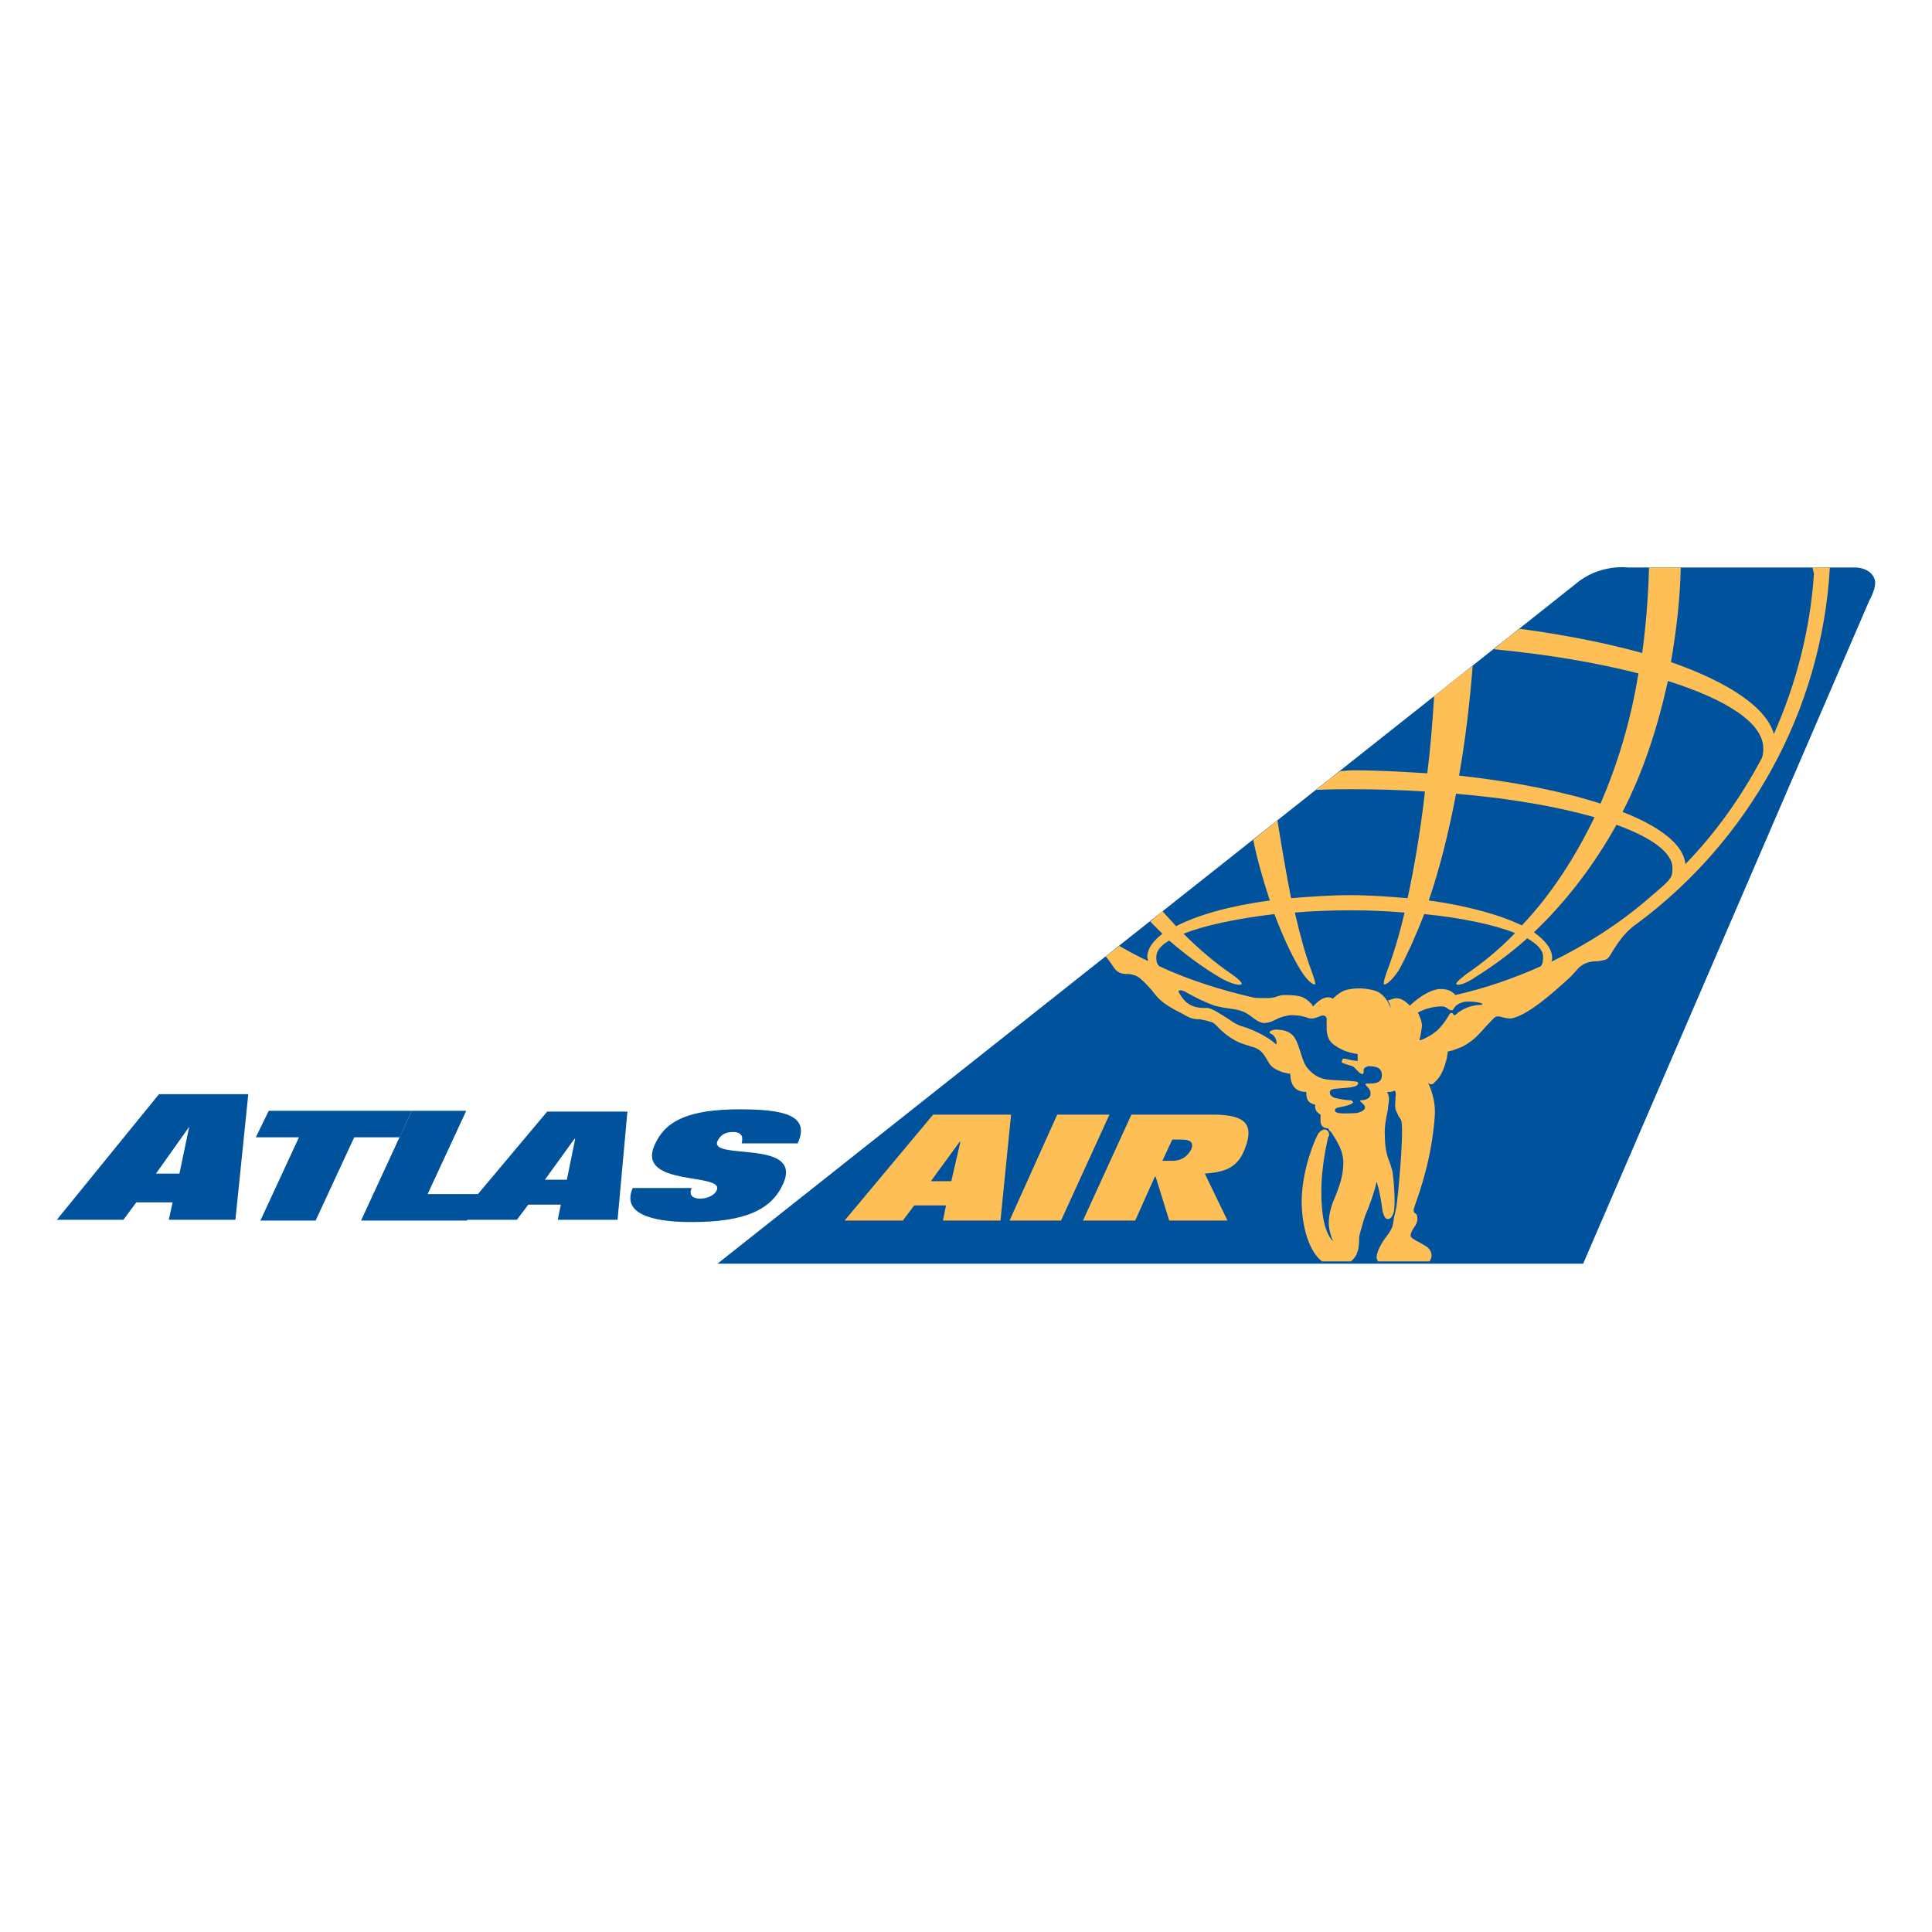
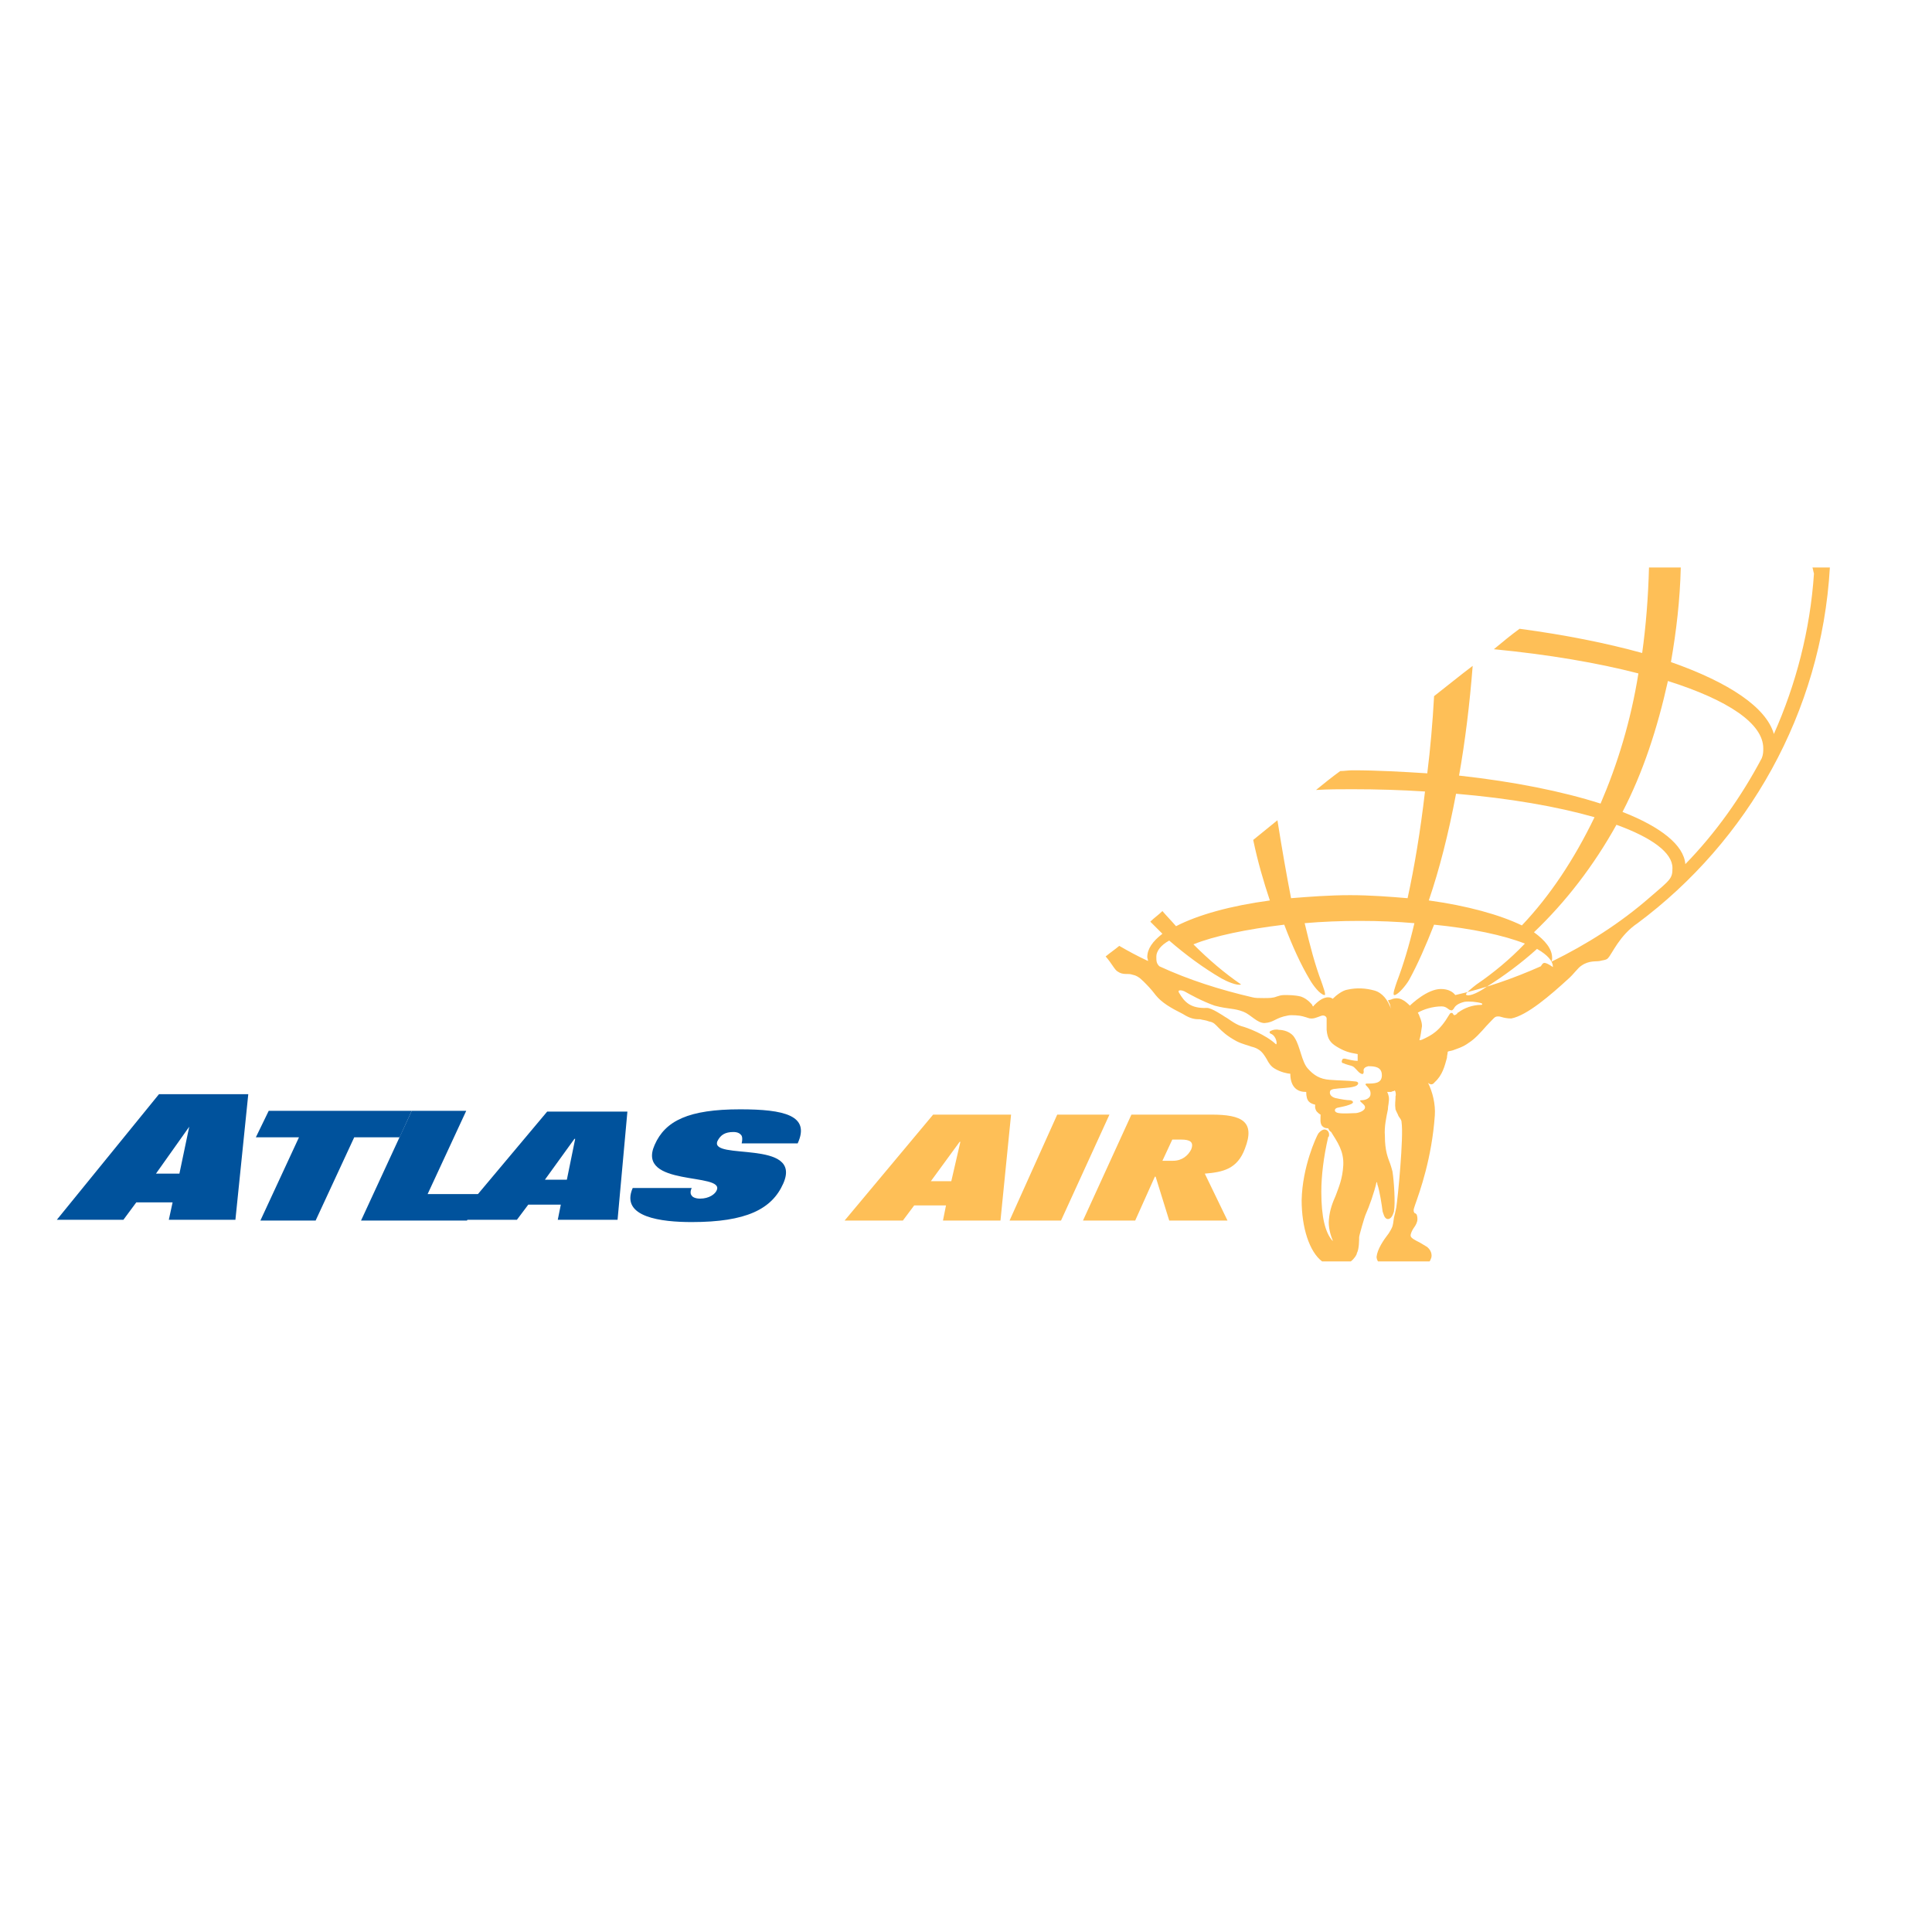
<svg xmlns="http://www.w3.org/2000/svg" version="1.0" id="Layer_1" x="0px" y="0px" width="192.756px" height="192.756px" viewBox="0 0 192.756 192.756" enable-background="new 0 0 192.756 192.756" xml:space="preserve">
  <g>
    <polygon fill-rule="evenodd" clip-rule="evenodd" fill="#FFFFFF" points="0,0 192.756,0 192.756,192.756 0,192.756 0,0  " />
-     <path fill-rule="evenodd" clip-rule="evenodd" fill="#00529C" d="M71.581,126.078h86.372l28.539-66.138   c0,0,0.831-1.435,0.528-2.189c-0.378-0.981-1.51-1.132-1.887-1.132h-22.727c0,0-2.793-0.378-5.134,1.585   C154.933,60.091,71.581,126.078,71.581,126.078L71.581,126.078z" />
-     <path fill-rule="evenodd" clip-rule="evenodd" fill="#FEBF57" d="M160.444,95.576c0.378-0.377,1.133-2.265,2.944-3.473   c10.948-8.154,18.347-20.989,19.178-35.485h-1.736c0.075,0.226,0.075,0.377,0.15,0.604c-0.377,5.662-1.812,11.099-4.001,16.006   c-0.756-2.643-4.455-5.134-10.269-7.173c0.528-3.02,0.906-6.19,0.981-9.437h-3.171c-0.075,2.944-0.302,5.813-0.68,8.531   c-3.548-0.981-7.7-1.812-12.23-2.416c-0.831,0.604-1.661,1.284-2.567,2.039c5.437,0.528,10.344,1.359,14.421,2.416   c-0.755,4.756-2.114,9.136-3.775,12.986c-3.774-1.208-8.606-2.189-14.118-2.793c0.604-3.397,1.057-7.097,1.359-10.947   c-1.209,0.906-2.492,1.963-3.851,3.02c-0.151,2.718-0.378,5.285-0.68,7.701c-2.416-0.151-4.908-0.302-7.475-0.302   c-0.378,0-0.831,0.075-1.208,0.075c-0.831,0.604-1.586,1.208-2.416,1.888c1.208-0.075,2.416-0.075,3.624-0.075   c2.491,0,4.907,0.075,7.248,0.227c-0.453,3.926-1.058,7.55-1.736,10.645c-1.812-0.151-3.7-0.302-5.738-0.302   c-2.039,0-4.002,0.151-5.889,0.302c-0.453-2.34-0.906-4.907-1.359-7.776c-0.831,0.68-1.586,1.284-2.416,1.963   c0.453,2.189,1.057,4.229,1.661,6.04c-3.927,0.529-7.173,1.435-9.362,2.567c-0.453-0.529-0.906-0.982-1.359-1.51   c-0.377,0.377-0.83,0.68-1.208,1.057c0.378,0.377,0.831,0.83,1.208,1.208c-0.981,0.755-1.51,1.51-1.51,2.34   c0,0.076,0.075,0.227,0.075,0.377c-0.981-0.453-1.963-0.981-2.868-1.51c-0.453,0.377-0.906,0.679-1.359,1.057   c0.604,0.679,0.906,1.359,1.208,1.51c0.528,0.377,1.057,0.151,1.435,0.301c0.378,0.076,0.68,0.227,1.133,0.68   c0.377,0.379,0.755,0.756,1.208,1.359c0.604,0.756,1.51,1.283,2.718,1.887c0.83,0.529,1.283,0.529,1.736,0.529   c0.227,0.076,0.528,0.076,0.906,0.227c0.453,0.076,0.604,0.303,0.906,0.604c0.377,0.379,0.83,0.83,1.812,1.359   c0.604,0.303,1.057,0.377,1.435,0.529c0.302,0.074,0.528,0.15,0.755,0.301c0.378,0.227,0.604,0.605,0.831,0.982   c0.15,0.301,0.377,0.68,0.755,0.906c0.604,0.377,1.358,0.527,1.585,0.527l0,0c0,1.133,0.528,1.812,1.511,1.812   c0.075,0,0.075,0,0.075,0c0,0.982,0.377,1.133,0.905,1.283c-0.075,0.303,0.076,0.605,0.151,0.68   c0.151,0.15,0.227,0.227,0.378,0.303l0,0c0,0.453-0.076,0.83,0.15,1.133c0.151,0.15,0.303,0.227,0.529,0.227h0.075l0,0   c0.075,0.15,0.15,0.301,0.302,0.377c0.604,0.98,1.283,1.887,1.208,3.322c-0.075,1.359-0.453,2.189-0.755,3.02   c-0.302,0.68-0.604,1.434-0.68,2.416c-0.075,0.68,0.151,1.51,0.378,2.039v0.074c-0.755-0.83-1.133-2.416-1.133-4.906   c0-1.586,0.227-3.473,0.68-5.438c0,0,0-0.074,0.075-0.074c0.075-0.377-0.075-0.604-0.302-0.68c-0.151-0.076-0.453,0-0.755,0.377   c-0.227,0.377-1.586,3.322-1.661,6.645c0,2.717,0.755,5.133,2.038,6.115h2.869c0.378-0.303,0.604-0.68,0.604-0.83l0,0   c0.226-0.379,0.226-1.359,0.226-1.586c0-0.15,0.529-2.039,0.681-2.34c0.302-0.68,0.83-2.115,1.057-3.172   c0.075,0.076,0.075,0.15,0.075,0.227c0.227,0.604,0.453,2.113,0.528,2.719c0.076,0.15,0.151,0.754,0.529,0.754   c0.377,0,0.528-0.527,0.604-0.754c0.151-0.832,0-3.096-0.151-4.002c-0.075-0.303-0.15-0.529-0.226-0.756   c-0.227-0.604-0.529-1.283-0.529-2.793c-0.075-0.906,0.151-1.887,0.303-2.643c0-0.301,0.075-0.527,0.075-0.68   c0.075-0.453,0-0.754-0.151-1.057c0.151,0,0.303,0,0.378,0s0.15-0.076,0.227-0.076c0.075,0,0.075,0,0.15-0.074   c0.076,0.074,0.151,0.377,0.076,0.604c0,0.076,0,0.076,0,0.15c0,0.303-0.076,0.605,0,1.133c0.075,0.227,0.226,0.453,0.302,0.68   c0.15,0.227,0.302,0.377,0.302,0.604l0,0l0,0c0.227,1.436-0.378,7.627-0.528,8.531c-0.075,0.379-0.151,0.68-0.227,0.982   c-0.075,0.453-0.075,0.756-0.227,1.057c-0.075,0.15-0.15,0.303-0.302,0.529c-0.528,0.68-1.133,1.584-1.208,2.34   c0,0.15,0.075,0.377,0.15,0.453h5.135c0.075-0.076,0.075-0.15,0.15-0.303c0.076-0.15,0.151-0.68-0.377-1.131   c-0.227-0.152-0.529-0.303-0.755-0.453c-0.453-0.227-0.906-0.453-0.906-0.68s0.151-0.529,0.302-0.756   c0.227-0.301,0.378-0.604,0.378-0.906c0-0.074,0-0.227-0.076-0.453c-0.075-0.074-0.15-0.15-0.227-0.15   c-0.075-0.15-0.075-0.15-0.075-0.303c0-0.074,0.075-0.301,0.151-0.527c0.453-1.283,1.661-4.605,1.963-8.91   c0.075-1.131-0.227-2.34-0.68-3.246c0.075,0.076,0.227,0.152,0.302,0.152c0.227,0,0.303-0.152,0.378-0.229   c0.755-0.678,0.981-1.584,1.208-2.416c0-0.225,0.075-0.377,0.075-0.604c0.075-0.074,0.303-0.074,0.528-0.15   c0.378-0.15,0.981-0.303,1.586-0.756c0.604-0.377,1.208-1.057,1.736-1.66c0.378-0.377,0.755-0.83,0.906-0.906s0.377-0.076,0.604,0   s0.604,0.15,0.981,0.15c1.586-0.301,3.926-2.34,5.663-3.926c0.604-0.527,0.981-1.132,1.359-1.358   c0.754-0.529,1.51-0.377,1.812-0.453C159.841,95.802,160.294,95.802,160.444,95.576L160.444,95.576z M166.409,67.943   c5.965,1.888,9.513,4.228,9.513,6.72c0,0.302,0,0.604-0.15,0.981c-2.039,3.851-4.605,7.475-7.626,10.57   c-0.15-1.887-2.416-3.699-6.267-5.209C163.918,77.079,165.352,72.7,166.409,67.943L166.409,67.943z M145.27,79.192   c5.36,0.453,10.117,1.284,13.816,2.341c-2.039,4.228-4.455,7.852-7.248,10.796c-2.189-1.057-5.437-1.963-9.287-2.492   C143.608,86.743,144.514,83.194,145.27,79.192L145.27,79.192z M136.36,108.109c-0.453,0.076,0.453,0.377,0.377,1.057   c0,0.377-0.452,0.604-0.906,0.604c-0.377,0,0.151,0.303,0.303,0.529c0.227,0.377-0.303,0.68-0.831,0.754   c-0.377,0-1.208,0.076-1.736,0c-0.528-0.074-0.453-0.451-0.15-0.527c0.302-0.076,0.83-0.15,1.208-0.303   c0.679-0.227,0.227-0.453,0.075-0.453c-0.302,0-0.831-0.074-1.51-0.227c-0.453-0.15-0.604-0.453-0.453-0.754   c0.075-0.076,0.302-0.152,0.453-0.152c0.377-0.074,1.435-0.074,1.887-0.225c0.453-0.076,0.68-0.529,0-0.529   c-0.528-0.076-1.51-0.076-2.416-0.15c-0.981-0.076-1.585-0.453-2.189-1.133c-0.604-0.68-0.755-2.189-1.283-3.021   c-0.377-0.678-1.208-0.83-1.585-0.83c-0.303-0.074-0.604,0-0.756,0.076c-0.227,0.076-0.227,0.227-0.075,0.303   c0.604,0.225,0.68,1.131,0.528,1.057c-1.057-0.982-2.869-1.662-3.473-1.812c-0.68-0.227-1.283-0.756-1.586-0.906   c-0.226-0.15-1.358-0.906-1.812-0.906c-1.661,0.076-2.266-0.604-2.794-1.51c-0.226-0.377,0.378-0.227,0.528-0.15   c0.529,0.301,1.737,0.98,3.021,1.434c1.435,0.379,1.888,0.227,2.869,0.605c0.755,0.301,1.358,1.131,2.114,1.131   c0.981-0.074,1.057-0.527,2.34-0.754c0.303-0.076,1.208,0,1.435,0.074c0.604,0.152,0.604,0.227,0.906,0.227   c0.453,0,0.906-0.301,1.133-0.301s0.377,0.15,0.377,0.301c0,0.152,0,0.832,0,1.133c0.076,0.906,0.378,1.283,0.981,1.662   c0.755,0.453,1.208,0.604,2.114,0.754v0.68c-0.378,0-0.981-0.15-1.283-0.227c-0.151,0-0.227,0-0.227,0.076   c-0.076,0.074-0.151,0.377,0.075,0.377c0.302,0.15,0.755,0.227,0.906,0.303c0.227,0.074,0.528,0.527,0.755,0.68   c0.227,0.15,0.378,0.15,0.378-0.152c-0.076-0.301,0.15-0.453,0.453-0.527c0.679,0,1.358,0.074,1.358,0.906   C137.87,108.109,137.115,108.109,136.36,108.109L136.36,108.109z M147.761,100.258c-0.83,0-1.661,0.301-2.265,0.754   c-0.076,0-0.076,0.076-0.151,0.15c-0.302,0.227-0.302,0.076-0.378,0c0-0.074-0.226-0.225-0.377,0.076   c-0.981,1.662-1.736,2.039-2.719,2.492c-0.226,0.074-0.302,0.074-0.226-0.076c0.075-0.227,0.15-0.754,0.226-1.283   c0-0.529-0.302-1.057-0.302-1.133c-0.075-0.15-0.15-0.227-0.075-0.227c0.528-0.301,1.435-0.604,2.341-0.604   c0.528,0,0.679,0.377,0.906,0.377c0.15,0.076,0.226-0.074,0.302-0.15c0.15-0.303,0.453-0.529,1.057-0.68   c0.453-0.076,1.283,0,1.736,0.15C147.911,100.182,147.911,100.258,147.761,100.258L147.761,100.258z M153.726,96.407   c-2.719,1.208-5.512,2.189-8.532,2.869c-0.227-0.303-0.68-0.604-1.435-0.604c-1.358,0-2.944,1.51-3.095,1.66   c-0.453-0.453-1.058-0.98-1.888-0.604l-0.302,0.076l0.15,0.301c0.076,0.076,0.076,0.303,0.151,0.529   c-0.302-0.83-0.831-1.586-1.661-1.812s-1.736-0.301-2.718-0.076c-0.453,0.076-1.058,0.529-1.435,0.906   c-0.076-0.074-0.227-0.15-0.453-0.15c-0.604,0-1.133,0.529-1.435,0.83c0,0.076-0.075,0.076-0.075,0.076s-0.076-0.076-0.076-0.15   c0,0-0.453-0.605-1.132-0.832c-0.604-0.15-1.208-0.15-1.661-0.15c-0.302,0-0.528,0.076-0.755,0.15   c-0.378,0.152-0.756,0.152-1.284,0.152s-0.83,0-1.133-0.076c-3.246-0.756-6.342-1.736-9.286-3.095   c-0.302-0.302-0.302-0.529-0.302-0.981c0-0.529,0.453-1.133,1.283-1.586c1.661,1.435,3.397,2.718,5.21,3.776   c0.528,0.301,1.585,0.754,1.963,0.604c0.302-0.076-0.528-0.756-0.981-1.057c-1.661-1.133-3.246-2.492-4.757-4.002   c2.039-0.831,5.285-1.51,9.061-1.963c0.83,2.189,1.661,4.002,2.566,5.512c0.303,0.528,0.981,1.434,1.435,1.51   c0.227,0.076-0.15-0.906-0.302-1.359c-0.604-1.585-1.133-3.548-1.661-5.813c1.736-0.151,3.624-0.227,5.512-0.227   s3.699,0.076,5.436,0.227c-0.528,2.265-1.132,4.228-1.736,5.813c-0.15,0.453-0.528,1.436-0.227,1.359   c0.378-0.076,1.133-0.982,1.435-1.51c0.831-1.51,1.661-3.397,2.491-5.512c3.775,0.378,6.946,1.057,9.061,1.888   c-1.51,1.585-3.171,2.944-4.832,4.078c-0.378,0.301-1.283,0.98-0.981,1.057c0.377,0.15,1.359-0.377,1.888-0.756   c1.812-1.132,3.548-2.416,5.134-3.85c1.057,0.604,1.585,1.208,1.585,1.812C153.951,95.802,153.951,96.104,153.726,96.407   L153.726,96.407z M154.782,95.954c0.075-0.151,0.075-0.302,0.075-0.377c0-0.906-0.68-1.737-1.812-2.567   c3.171-3.02,5.964-6.644,8.229-10.721c3.548,1.283,5.587,2.793,5.587,4.303c0,1.057-0.151,1.133-2.265,2.945l0,0   C161.652,92.103,158.331,94.217,154.782,95.954L154.782,95.954z" />
+     <path fill-rule="evenodd" clip-rule="evenodd" fill="#FEBF57" d="M160.444,95.576c0.378-0.377,1.133-2.265,2.944-3.473   c10.948-8.154,18.347-20.989,19.178-35.485h-1.736c0.075,0.226,0.075,0.377,0.15,0.604c-0.377,5.662-1.812,11.099-4.001,16.006   c-0.756-2.643-4.455-5.134-10.269-7.173c0.528-3.02,0.906-6.19,0.981-9.437h-3.171c-0.075,2.944-0.302,5.813-0.68,8.531   c-3.548-0.981-7.7-1.812-12.23-2.416c-0.831,0.604-1.661,1.284-2.567,2.039c5.437,0.528,10.344,1.359,14.421,2.416   c-0.755,4.756-2.114,9.136-3.775,12.986c-3.774-1.208-8.606-2.189-14.118-2.793c0.604-3.397,1.057-7.097,1.359-10.947   c-1.209,0.906-2.492,1.963-3.851,3.02c-0.151,2.718-0.378,5.285-0.68,7.701c-2.416-0.151-4.908-0.302-7.475-0.302   c-0.378,0-0.831,0.075-1.208,0.075c-0.831,0.604-1.586,1.208-2.416,1.888c1.208-0.075,2.416-0.075,3.624-0.075   c2.491,0,4.907,0.075,7.248,0.227c-0.453,3.926-1.058,7.55-1.736,10.645c-1.812-0.151-3.7-0.302-5.738-0.302   c-2.039,0-4.002,0.151-5.889,0.302c-0.453-2.34-0.906-4.907-1.359-7.776c-0.831,0.68-1.586,1.284-2.416,1.963   c0.453,2.189,1.057,4.229,1.661,6.04c-3.927,0.529-7.173,1.435-9.362,2.567c-0.453-0.529-0.906-0.982-1.359-1.51   c-0.377,0.377-0.83,0.68-1.208,1.057c0.378,0.377,0.831,0.83,1.208,1.208c-0.981,0.755-1.51,1.51-1.51,2.34   c0,0.076,0.075,0.227,0.075,0.377c-0.981-0.453-1.963-0.981-2.868-1.51c-0.453,0.377-0.906,0.679-1.359,1.057   c0.604,0.679,0.906,1.359,1.208,1.51c0.528,0.377,1.057,0.151,1.435,0.301c0.378,0.076,0.68,0.227,1.133,0.68   c0.377,0.379,0.755,0.756,1.208,1.359c0.604,0.756,1.51,1.283,2.718,1.887c0.83,0.529,1.283,0.529,1.736,0.529   c0.227,0.076,0.528,0.076,0.906,0.227c0.453,0.076,0.604,0.303,0.906,0.604c0.377,0.379,0.83,0.83,1.812,1.359   c0.604,0.303,1.057,0.377,1.435,0.529c0.302,0.074,0.528,0.15,0.755,0.301c0.378,0.227,0.604,0.605,0.831,0.982   c0.15,0.301,0.377,0.68,0.755,0.906c0.604,0.377,1.358,0.527,1.585,0.527l0,0c0,1.133,0.528,1.812,1.511,1.812   c0.075,0,0.075,0,0.075,0c0,0.982,0.377,1.133,0.905,1.283c-0.075,0.303,0.076,0.605,0.151,0.68   c0.151,0.15,0.227,0.227,0.378,0.303l0,0c0,0.453-0.076,0.83,0.15,1.133c0.151,0.15,0.303,0.227,0.529,0.227h0.075l0,0   c0.075,0.15,0.15,0.301,0.302,0.377c0.604,0.98,1.283,1.887,1.208,3.322c-0.075,1.359-0.453,2.189-0.755,3.02   c-0.302,0.68-0.604,1.434-0.68,2.416c-0.075,0.68,0.151,1.51,0.378,2.039v0.074c-0.755-0.83-1.133-2.416-1.133-4.906   c0-1.586,0.227-3.473,0.68-5.438c0,0,0-0.074,0.075-0.074c0.075-0.377-0.075-0.604-0.302-0.68c-0.151-0.076-0.453,0-0.755,0.377   c-0.227,0.377-1.586,3.322-1.661,6.645c0,2.717,0.755,5.133,2.038,6.115h2.869c0.378-0.303,0.604-0.68,0.604-0.83l0,0   c0.226-0.379,0.226-1.359,0.226-1.586c0-0.15,0.529-2.039,0.681-2.34c0.302-0.68,0.83-2.115,1.057-3.172   c0.075,0.076,0.075,0.15,0.075,0.227c0.227,0.604,0.453,2.113,0.528,2.719c0.076,0.15,0.151,0.754,0.529,0.754   c0.377,0,0.528-0.527,0.604-0.754c0.151-0.832,0-3.096-0.151-4.002c-0.075-0.303-0.15-0.529-0.226-0.756   c-0.227-0.604-0.529-1.283-0.529-2.793c-0.075-0.906,0.151-1.887,0.303-2.643c0-0.301,0.075-0.527,0.075-0.68   c0.075-0.453,0-0.754-0.151-1.057c0.151,0,0.303,0,0.378,0s0.15-0.076,0.227-0.076c0.075,0,0.075,0,0.15-0.074   c0.076,0.074,0.151,0.377,0.076,0.604c0,0.076,0,0.076,0,0.15c0,0.303-0.076,0.605,0,1.133c0.075,0.227,0.226,0.453,0.302,0.68   c0.15,0.227,0.302,0.377,0.302,0.604l0,0l0,0c0.227,1.436-0.378,7.627-0.528,8.531c-0.075,0.379-0.151,0.68-0.227,0.982   c-0.075,0.453-0.075,0.756-0.227,1.057c-0.075,0.15-0.15,0.303-0.302,0.529c-0.528,0.68-1.133,1.584-1.208,2.34   c0,0.15,0.075,0.377,0.15,0.453h5.135c0.075-0.076,0.075-0.15,0.15-0.303c0.076-0.15,0.151-0.68-0.377-1.131   c-0.227-0.152-0.529-0.303-0.755-0.453c-0.453-0.227-0.906-0.453-0.906-0.68s0.151-0.529,0.302-0.756   c0.227-0.301,0.378-0.604,0.378-0.906c0-0.074,0-0.227-0.076-0.453c-0.075-0.074-0.15-0.15-0.227-0.15   c-0.075-0.15-0.075-0.15-0.075-0.303c0-0.074,0.075-0.301,0.151-0.527c0.453-1.283,1.661-4.605,1.963-8.91   c0.075-1.131-0.227-2.34-0.68-3.246c0.075,0.076,0.227,0.152,0.302,0.152c0.227,0,0.303-0.152,0.378-0.229   c0.755-0.678,0.981-1.584,1.208-2.416c0-0.225,0.075-0.377,0.075-0.604c0.075-0.074,0.303-0.074,0.528-0.15   c0.378-0.15,0.981-0.303,1.586-0.756c0.604-0.377,1.208-1.057,1.736-1.66c0.378-0.377,0.755-0.83,0.906-0.906s0.377-0.076,0.604,0   s0.604,0.15,0.981,0.15c1.586-0.301,3.926-2.34,5.663-3.926c0.604-0.527,0.981-1.132,1.359-1.358   c0.754-0.529,1.51-0.377,1.812-0.453C159.841,95.802,160.294,95.802,160.444,95.576L160.444,95.576z M166.409,67.943   c5.965,1.888,9.513,4.228,9.513,6.72c0,0.302,0,0.604-0.15,0.981c-2.039,3.851-4.605,7.475-7.626,10.57   c-0.15-1.887-2.416-3.699-6.267-5.209C163.918,77.079,165.352,72.7,166.409,67.943L166.409,67.943z M145.27,79.192   c5.36,0.453,10.117,1.284,13.816,2.341c-2.039,4.228-4.455,7.852-7.248,10.796c-2.189-1.057-5.437-1.963-9.287-2.492   C143.608,86.743,144.514,83.194,145.27,79.192L145.27,79.192z M136.36,108.109c-0.453,0.076,0.453,0.377,0.377,1.057   c0,0.377-0.452,0.604-0.906,0.604c-0.377,0,0.151,0.303,0.303,0.529c0.227,0.377-0.303,0.68-0.831,0.754   c-0.377,0-1.208,0.076-1.736,0c-0.528-0.074-0.453-0.451-0.15-0.527c0.302-0.076,0.83-0.15,1.208-0.303   c0.679-0.227,0.227-0.453,0.075-0.453c-0.302,0-0.831-0.074-1.51-0.227c-0.453-0.15-0.604-0.453-0.453-0.754   c0.075-0.076,0.302-0.152,0.453-0.152c0.377-0.074,1.435-0.074,1.887-0.225c0.453-0.076,0.68-0.529,0-0.529   c-0.528-0.076-1.51-0.076-2.416-0.15c-0.981-0.076-1.585-0.453-2.189-1.133c-0.604-0.68-0.755-2.189-1.283-3.021   c-0.377-0.678-1.208-0.83-1.585-0.83c-0.303-0.074-0.604,0-0.756,0.076c-0.227,0.076-0.227,0.227-0.075,0.303   c0.604,0.225,0.68,1.131,0.528,1.057c-1.057-0.982-2.869-1.662-3.473-1.812c-0.68-0.227-1.283-0.756-1.586-0.906   c-0.226-0.15-1.358-0.906-1.812-0.906c-1.661,0.076-2.266-0.604-2.794-1.51c-0.226-0.377,0.378-0.227,0.528-0.15   c0.529,0.301,1.737,0.98,3.021,1.434c1.435,0.379,1.888,0.227,2.869,0.605c0.755,0.301,1.358,1.131,2.114,1.131   c0.981-0.074,1.057-0.527,2.34-0.754c0.303-0.076,1.208,0,1.435,0.074c0.604,0.152,0.604,0.227,0.906,0.227   c0.453,0,0.906-0.301,1.133-0.301s0.377,0.15,0.377,0.301c0,0.152,0,0.832,0,1.133c0.076,0.906,0.378,1.283,0.981,1.662   c0.755,0.453,1.208,0.604,2.114,0.754v0.68c-0.378,0-0.981-0.15-1.283-0.227c-0.151,0-0.227,0-0.227,0.076   c-0.076,0.074-0.151,0.377,0.075,0.377c0.302,0.15,0.755,0.227,0.906,0.303c0.227,0.074,0.528,0.527,0.755,0.68   c0.227,0.15,0.378,0.15,0.378-0.152c-0.076-0.301,0.15-0.453,0.453-0.527c0.679,0,1.358,0.074,1.358,0.906   C137.87,108.109,137.115,108.109,136.36,108.109L136.36,108.109z M147.761,100.258c-0.83,0-1.661,0.301-2.265,0.754   c-0.076,0-0.076,0.076-0.151,0.15c-0.302,0.227-0.302,0.076-0.378,0c0-0.074-0.226-0.225-0.377,0.076   c-0.981,1.662-1.736,2.039-2.719,2.492c-0.226,0.074-0.302,0.074-0.226-0.076c0.075-0.227,0.15-0.754,0.226-1.283   c0-0.529-0.302-1.057-0.302-1.133c-0.075-0.15-0.15-0.227-0.075-0.227c0.528-0.301,1.435-0.604,2.341-0.604   c0.528,0,0.679,0.377,0.906,0.377c0.15,0.076,0.226-0.074,0.302-0.15c0.15-0.303,0.453-0.529,1.057-0.68   c0.453-0.076,1.283,0,1.736,0.15C147.911,100.182,147.911,100.258,147.761,100.258L147.761,100.258z M153.726,96.407   c-2.719,1.208-5.512,2.189-8.532,2.869c-0.227-0.303-0.68-0.604-1.435-0.604c-1.358,0-2.944,1.51-3.095,1.66   c-0.453-0.453-1.058-0.98-1.888-0.604l-0.302,0.076l0.15,0.301c0.076,0.076,0.076,0.303,0.151,0.529   c-0.302-0.83-0.831-1.586-1.661-1.812s-1.736-0.301-2.718-0.076c-0.453,0.076-1.058,0.529-1.435,0.906   c-0.076-0.074-0.227-0.15-0.453-0.15c-0.604,0-1.133,0.529-1.435,0.83c0,0.076-0.075,0.076-0.075,0.076s-0.076-0.076-0.076-0.15   c0,0-0.453-0.605-1.132-0.832c-0.604-0.15-1.208-0.15-1.661-0.15c-0.302,0-0.528,0.076-0.755,0.15   c-0.378,0.152-0.756,0.152-1.284,0.152s-0.83,0-1.133-0.076c-3.246-0.756-6.342-1.736-9.286-3.095   c-0.302-0.302-0.302-0.529-0.302-0.981c0-0.529,0.453-1.133,1.283-1.586c1.661,1.435,3.397,2.718,5.21,3.776   c0.528,0.301,1.585,0.754,1.963,0.604c-1.661-1.133-3.246-2.492-4.757-4.002   c2.039-0.831,5.285-1.51,9.061-1.963c0.83,2.189,1.661,4.002,2.566,5.512c0.303,0.528,0.981,1.434,1.435,1.51   c0.227,0.076-0.15-0.906-0.302-1.359c-0.604-1.585-1.133-3.548-1.661-5.813c1.736-0.151,3.624-0.227,5.512-0.227   s3.699,0.076,5.436,0.227c-0.528,2.265-1.132,4.228-1.736,5.813c-0.15,0.453-0.528,1.436-0.227,1.359   c0.378-0.076,1.133-0.982,1.435-1.51c0.831-1.51,1.661-3.397,2.491-5.512c3.775,0.378,6.946,1.057,9.061,1.888   c-1.51,1.585-3.171,2.944-4.832,4.078c-0.378,0.301-1.283,0.98-0.981,1.057c0.377,0.15,1.359-0.377,1.888-0.756   c1.812-1.132,3.548-2.416,5.134-3.85c1.057,0.604,1.585,1.208,1.585,1.812C153.951,95.802,153.951,96.104,153.726,96.407   L153.726,96.407z M154.782,95.954c0.075-0.151,0.075-0.302,0.075-0.377c0-0.906-0.68-1.737-1.812-2.567   c3.171-3.02,5.964-6.644,8.229-10.721c3.548,1.283,5.587,2.793,5.587,4.303c0,1.057-0.151,1.133-2.265,2.945l0,0   C161.652,92.103,158.331,94.217,154.782,95.954L154.782,95.954z" />
    <polygon fill-rule="evenodd" clip-rule="evenodd" fill="#FEBF57" points="105.48,111.205 110.69,111.205 105.858,121.775    100.724,121.775 105.48,111.205  " />
    <path fill-rule="evenodd" clip-rule="evenodd" fill="#FEBF57" d="M120.203,117.094l2.265,4.682h-5.813l-1.358-4.379h-0.076   l-1.963,4.379h-5.209l4.832-10.57h8.003c3.02,0,4.379,0.68,3.322,3.396C123.449,116.641,122.016,116.943,120.203,117.094   L120.203,117.094L120.203,117.094L120.203,117.094z M115.975,115.811h1.058c0.906,0,1.51-0.529,1.812-1.133   c0.303-0.756-0.15-0.982-0.981-0.982h-0.905L115.975,115.811L115.975,115.811z" />
    <path fill-rule="evenodd" clip-rule="evenodd" fill="#FEBF57" d="M93.099,111.205h7.776l-1.057,10.57H94.08l0.302-1.512h-3.171   l-1.132,1.512h-5.813L93.099,111.205L93.099,111.205z M92.872,117.848h2.039l0.906-3.926h-0.075L92.872,117.848L92.872,117.848z" />
    <polygon fill-rule="evenodd" clip-rule="evenodd" fill="#00529C" points="26.809,110.828 41.079,110.828 39.871,113.469    35.341,113.469 31.49,121.775 25.979,121.775 29.829,113.469 25.526,113.469 26.809,110.828  " />
    <polygon fill-rule="evenodd" clip-rule="evenodd" fill="#00529C" points="41.079,110.828 46.515,110.828 42.664,119.133    47.798,119.133 46.59,121.775 36.021,121.775 41.079,110.828  " />
    <path fill-rule="evenodd" clip-rule="evenodd" fill="#00529C" d="M54.593,110.902h8.003l-0.981,10.797H55.65l0.302-1.51h-3.247   l-1.133,1.51h-6.04L54.593,110.902L54.593,110.902z M54.367,117.697h2.189l0.831-4.076h-0.075L54.367,117.697L54.367,117.697z" />
    <path fill-rule="evenodd" clip-rule="evenodd" fill="#00529C" d="M73.997,114.074c0.075-0.303,0.075-0.605,0-0.756   c-0.151-0.227-0.377-0.377-0.831-0.377c-0.831,0-1.284,0.301-1.585,0.906c-0.831,1.963,8.531-0.227,6.568,4.227   c-1.132,2.568-3.699,3.852-9.135,3.852c-2.945,0-7.172-0.453-5.889-3.398h5.889c-0.151,0.303-0.151,0.605,0,0.756   c0.075,0.15,0.377,0.303,0.831,0.303c0.906,0,1.51-0.453,1.661-0.832c0.831-1.811-8.079-0.301-6.191-4.529   c1.057-2.416,3.397-3.549,8.532-3.549c4.379,0,7.021,0.604,5.738,3.398H73.997L73.997,114.074z" />
    <path fill-rule="evenodd" clip-rule="evenodd" fill="#00529C" d="M15.862,109.166h8.909l-1.284,12.533h-6.644l0.377-1.736h-3.624   l-1.284,1.736H5.669L15.862,109.166L15.862,109.166z M15.56,117.094h2.34l0.981-4.682l0,0L15.56,117.094L15.56,117.094z" />
  </g>
</svg>